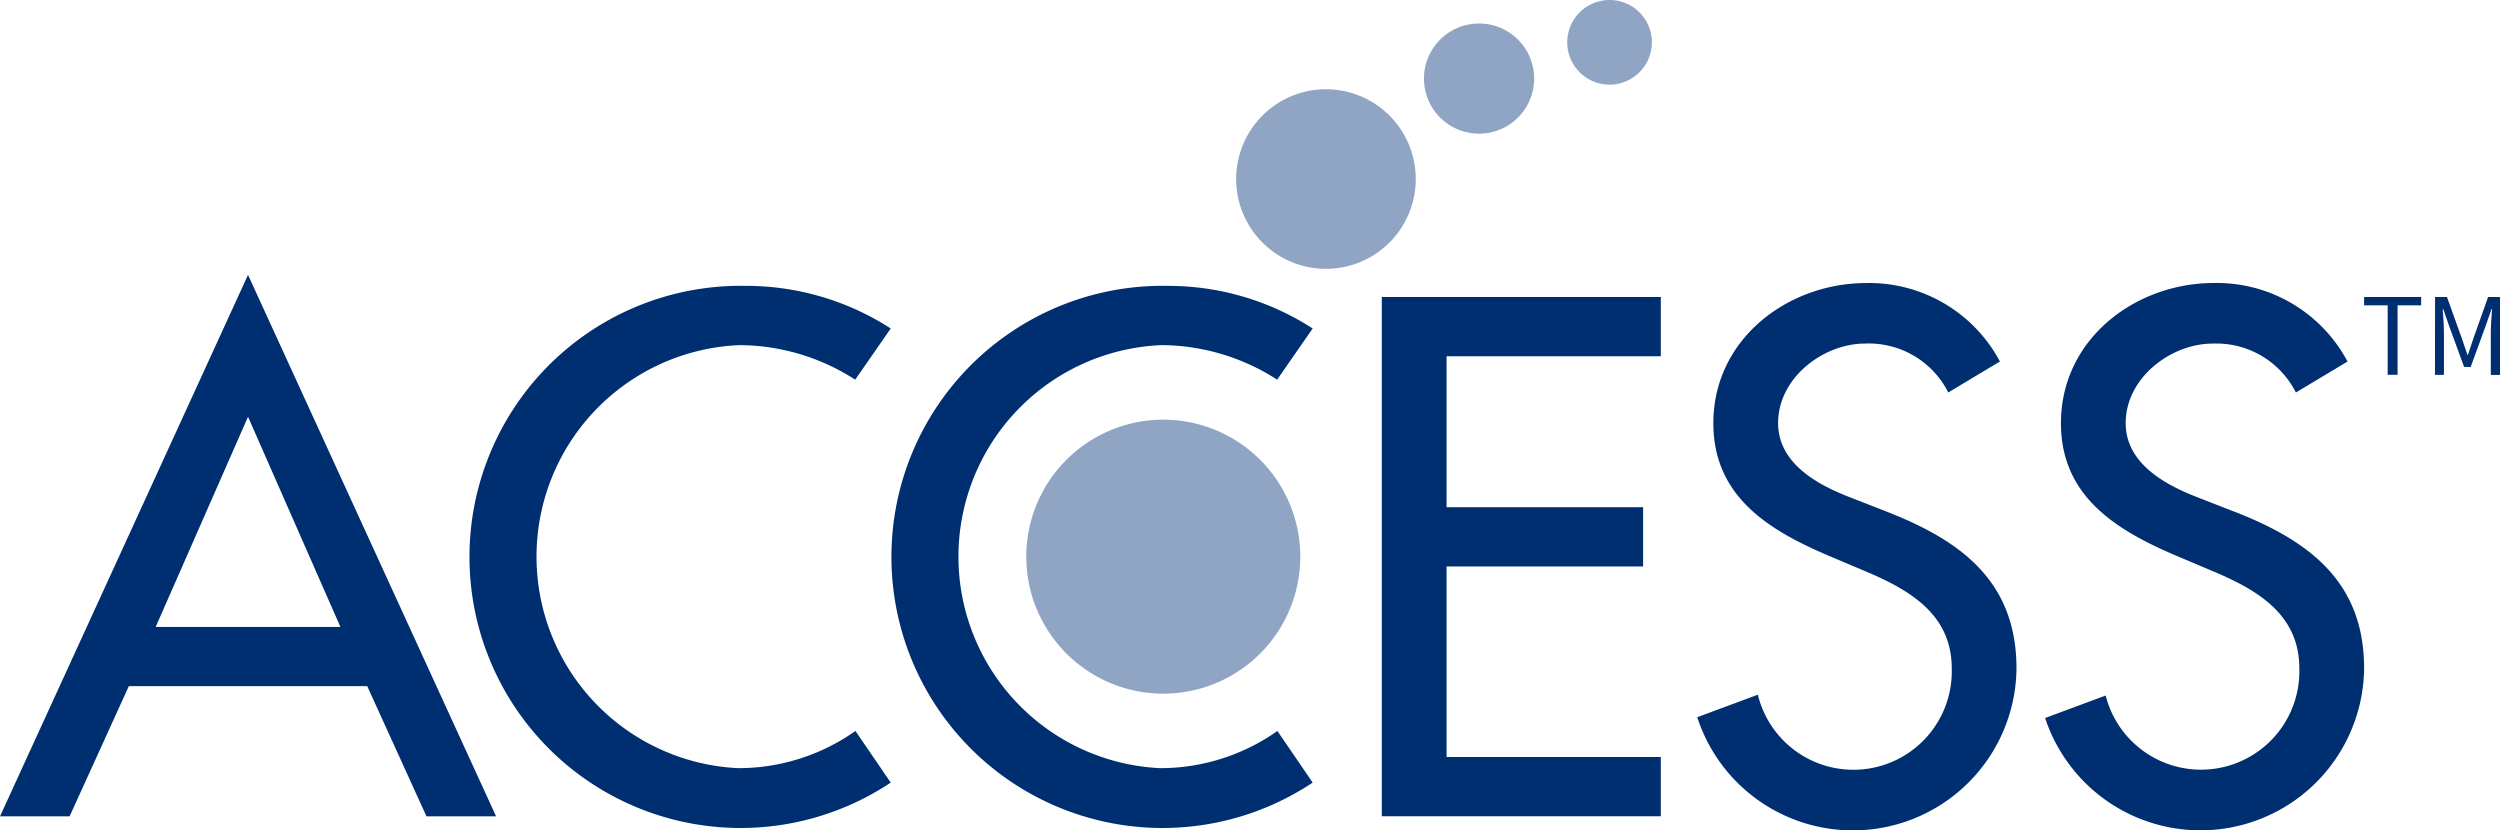
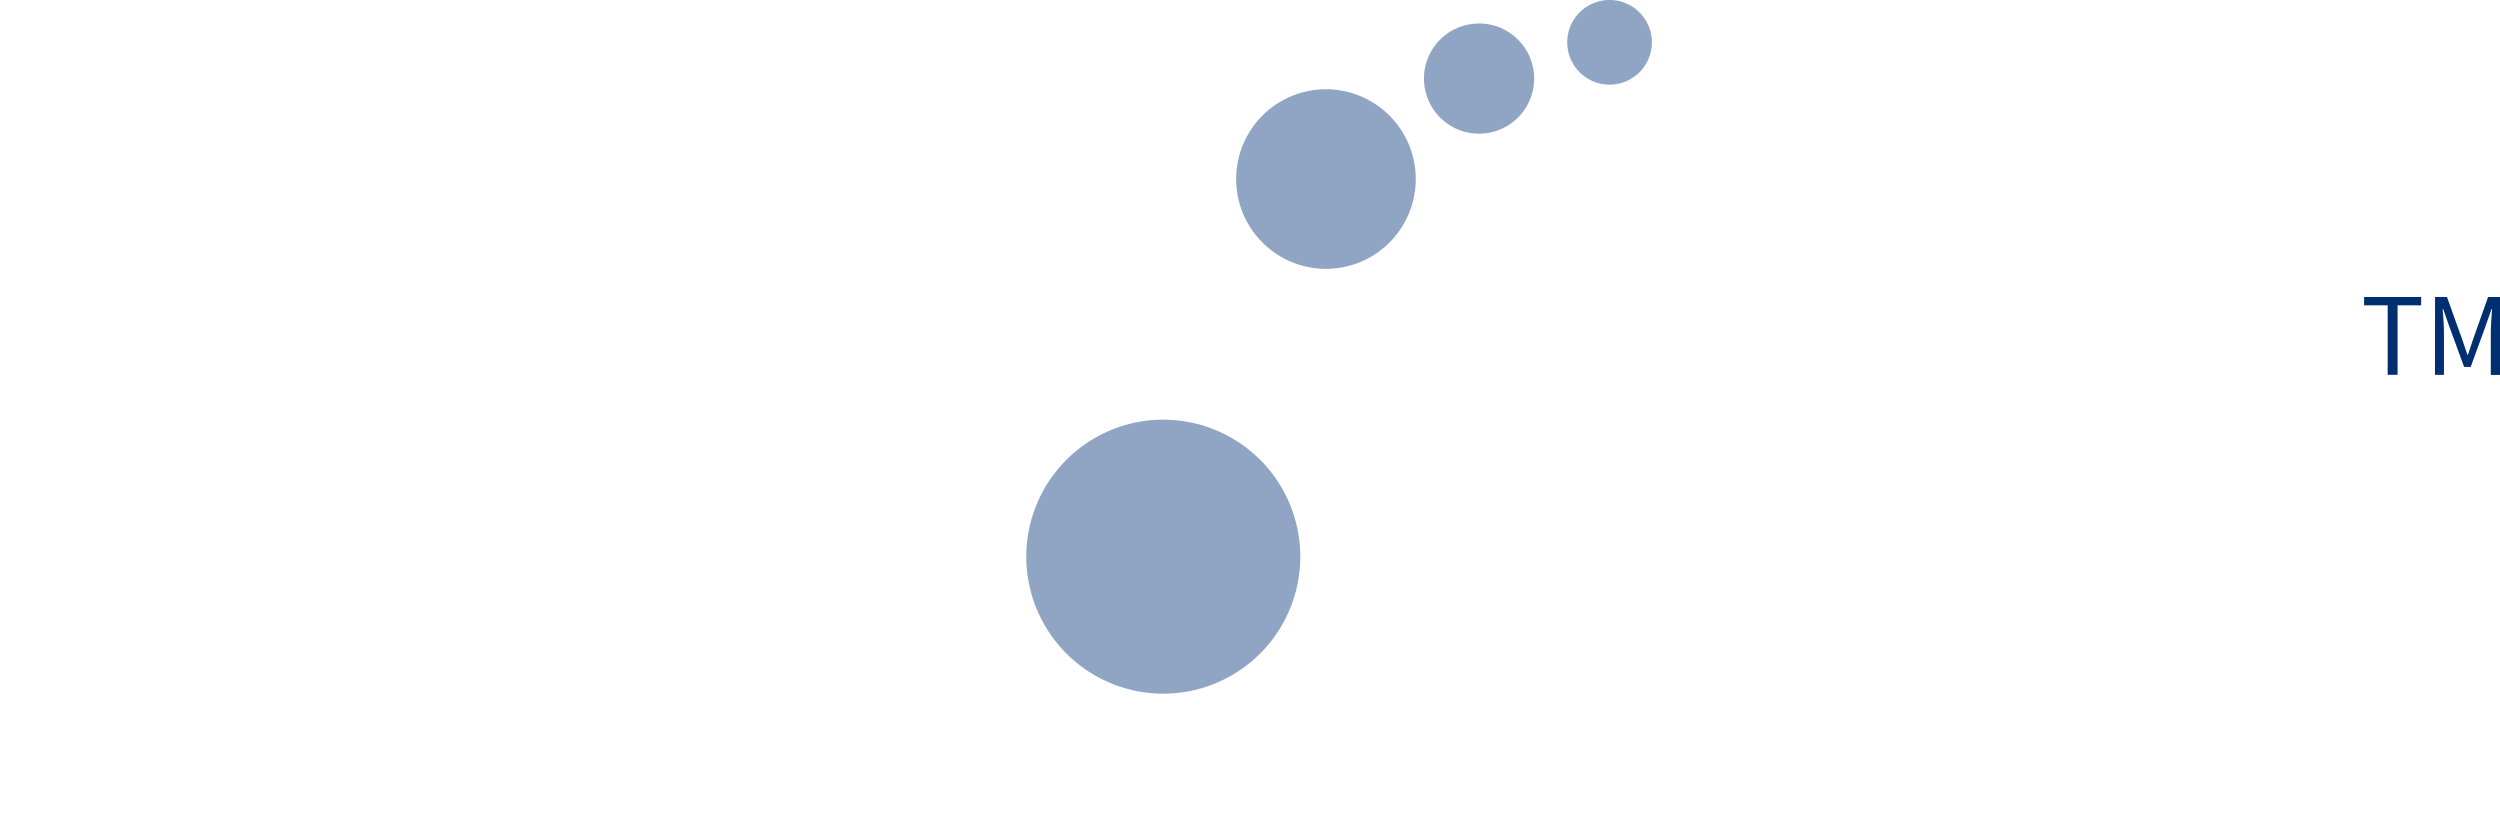
<svg xmlns="http://www.w3.org/2000/svg" id="グループ_2" data-name="グループ 2" width="120.441" height="40" viewBox="0 0 120.441 40">
  <defs>
    <clipPath id="clip-path">
      <rect id="長方形_1" data-name="長方形 1" width="120.441" height="40" fill="none" />
    </clipPath>
  </defs>
  <g id="グループ_1" data-name="グループ 1" clip-path="url(#clip-path)">
-     <path id="パス_1" data-name="パス 1" d="M6.207,52.92,3.353,59.193H0L11.949,33.106,23.9,59.193H20.546L17.692,52.92Zm5.742-12.978L7.5,50.067H16.4ZM41.2,38.155a10.355,10.355,0,0,0-5.57-1.664,10.2,10.2,0,0,0-.066,20.38,9.773,9.773,0,0,0,5.648-1.792l1.7,2.488a13.06,13.06,0,1,1-6.987-23.931,12.844,12.844,0,0,1,6.987,2.053Zm20.328,0a10.356,10.356,0,0,0-5.57-1.664,10.2,10.2,0,0,0-.067,20.38,9.772,9.772,0,0,0,5.649-1.792l1.7,2.488a13.06,13.06,0,1,1-6.986-23.931,12.836,12.836,0,0,1,6.986,2.053ZM90.94,44.53l-1.793-.7c-1.559-.6-3.484-1.626-3.484-3.584,0-2.191,2.191-3.83,4.182-3.83a4.288,4.288,0,0,1,4.016,2.356l2.488-1.493A7.138,7.138,0,0,0,89.912,33.5c-3.785,0-7.369,2.7-7.369,6.75,0,3.484,2.59,5.111,5.444,6.34l1.726.73c2.157.9,4.315,2.058,4.315,4.746a4.739,4.739,0,0,1-9.341,1.266l-2.92,1.084a7.882,7.882,0,0,0,15.38-2.349c0-4.182-2.656-6.141-6.206-7.535m-24.37-10.36H80.012v2.854H69.691V44.3h9.468v2.854H69.691v9.18H80.012v2.854H66.571Zm41.115,10.36-1.793-.7c-1.559-.6-3.485-1.626-3.485-3.584,0-2.191,2.191-3.83,4.182-3.83a4.289,4.289,0,0,1,4.017,2.356l2.489-1.493a7.136,7.136,0,0,0-6.438-3.783c-3.785,0-7.369,2.7-7.369,6.75,0,3.484,2.589,5.111,5.442,6.34l1.726.73c2.158.9,4.316,2.058,4.316,4.746a4.739,4.739,0,0,1-9.33,1.308l-2.917,1.083a7.883,7.883,0,0,0,15.368-2.391c0-4.182-2.656-6.141-6.208-7.535" transform="translate(0 -19.864)" fill="#002f71" />
    <path id="パス_2" data-name="パス 2" d="M136.807,26.818a6.6,6.6,0,1,1-6.6-6.6,6.6,6.6,0,0,1,6.6,6.6M138.044,4.3A4.326,4.326,0,1,0,142.37,8.63,4.326,4.326,0,0,0,138.044,4.3m7.376-3.168a2.654,2.654,0,1,0,2.654,2.655,2.654,2.654,0,0,0-2.654-2.655M151.707,0a2.039,2.039,0,1,0,2.039,2.039A2.039,2.039,0,0,0,151.707,0" transform="translate(-74.164)" fill="#90a5c4" />
    <path id="パス_3" data-name="パス 3" d="M285.87,36.167h-1.136v-.4h2.748v.4h-1.136v3.349h-.477Zm2.282-.4h.575l.72,2.006c.09.256.176.522.266.782h.023c.091-.261.169-.526.26-.782l.711-2.006h.575v3.754h-.444V37.45c0-.327.037-.778.061-1.11h-.023l-.3.856-.707,1.941h-.316l-.711-1.941-.3-.856h-.023c.024.332.061.783.061,1.11v2.067h-.432Z" transform="translate(-170.84 -21.458)" fill="#002f71" />
  </g>
</svg>